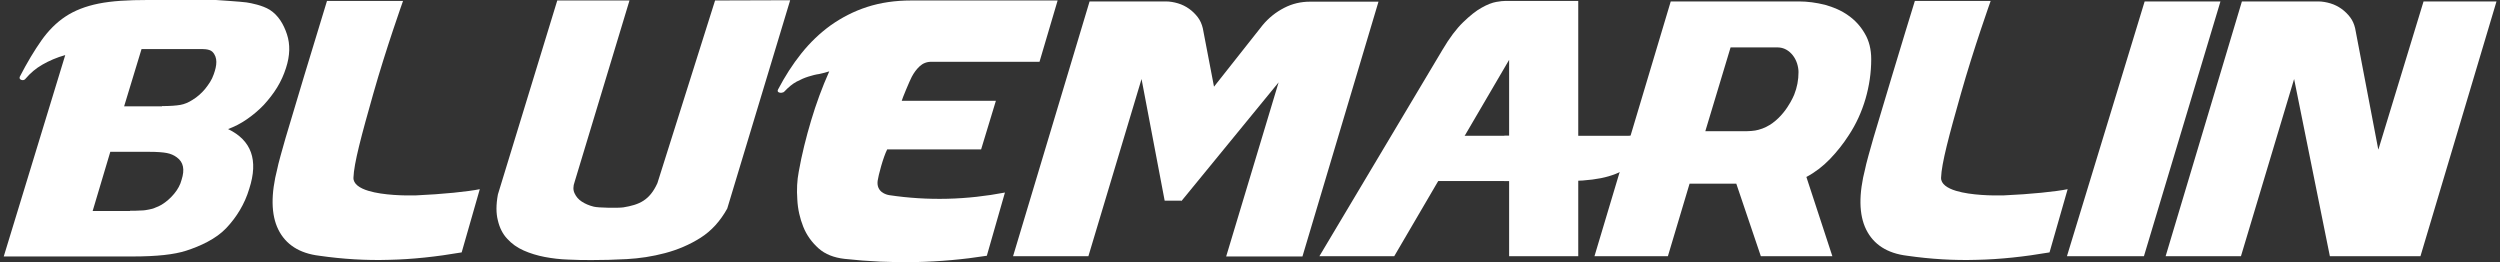
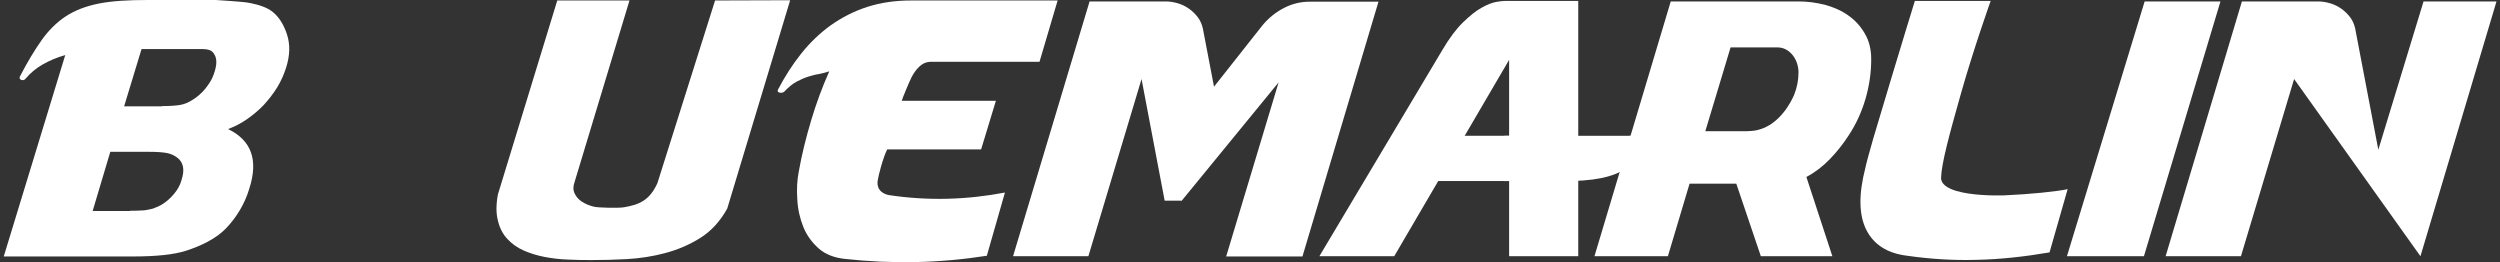
<svg xmlns="http://www.w3.org/2000/svg" width="334" height="35" viewBox="0 0 334 35" fill="none">
  <rect x="0" y="0" width="334" height="35" fill="#333333" stroke="none" />
  <g clip-path="url(#clip0_1_138)">
    <path d="M202.478 18.14H191.65V24.186H202.478V18.14Z" fill="white" />
    <path d="M32.921 0.32C33.558 0.416 35.055 0.704 36.042 1.312C37.189 2.048 37.889 3.231 38.335 4.575C38.781 5.919 38.749 7.422 38.208 9.086C37.921 9.982 37.539 10.845 37.029 11.677C36.52 12.509 35.915 13.277 35.246 14.013C34.577 14.717 33.813 15.357 32.985 15.932C32.157 16.508 31.329 16.924 30.469 17.244C33.59 18.748 34.545 21.371 33.303 25.21C32.698 27.258 31.583 29.049 30.214 30.489C28.845 31.929 26.742 32.889 24.863 33.496C24.067 33.752 23.08 33.944 21.902 34.072C20.723 34.2 19.322 34.264 17.666 34.264H0.5L8.717 7.358C7.57 7.678 6.551 8.126 5.659 8.638C4.768 9.15 4.067 9.758 3.462 10.462C3.303 10.686 3.112 10.749 2.889 10.686C2.666 10.622 2.57 10.494 2.634 10.27C3.621 8.35 4.608 6.718 5.532 5.407C6.456 4.095 7.538 3.007 8.749 2.208C9.959 1.408 11.424 0.832 13.175 0.48C14.927 0.128 17.093 0 19.736 0H28.845C28.845 0 32.284 0.224 32.921 0.32ZM17.379 28.154C17.921 28.154 18.398 28.154 18.812 28.122C19.227 28.122 19.577 28.058 19.895 27.994C20.214 27.93 20.5 27.866 20.755 27.738C21.042 27.642 21.297 27.514 21.583 27.354C22.22 26.97 22.793 26.458 23.271 25.882C23.749 25.306 24.099 24.666 24.258 24.026C24.704 22.651 24.513 21.659 23.622 21.019C23.239 20.731 22.793 20.539 22.284 20.443C21.774 20.347 21.01 20.283 19.927 20.283H14.736L12.379 28.186H17.379V28.154ZM21.647 14.173C22.73 14.173 23.558 14.109 24.099 14.013C24.641 13.917 25.182 13.693 25.723 13.341C26.36 12.957 26.934 12.445 27.411 11.869C27.889 11.261 28.303 10.686 28.558 9.918C28.972 8.766 29.131 7.678 28.367 6.91C27.953 6.495 26.87 6.559 26.87 6.559H18.908L16.583 14.205H21.647V14.173Z" fill="white" />
    <path d="M84.1 0.064L76.775 24.283C76.552 24.89 76.552 25.402 76.775 25.85C76.966 26.266 77.285 26.65 77.731 26.938C78.177 27.226 78.686 27.45 79.323 27.61C79.928 27.77 82.603 27.802 83.272 27.706C85.406 27.354 86.776 26.778 87.827 24.475L95.534 0.064L105.566 0.032L97.158 27.866C96.234 29.529 95.056 30.841 93.591 31.769C92.126 32.697 90.534 33.369 88.846 33.816C87.158 34.264 85.47 34.52 83.75 34.616C82.03 34.712 80.47 34.744 79.1 34.744C78.081 34.744 76.998 34.744 75.915 34.68C74.833 34.648 73.782 34.52 72.763 34.328C71.775 34.136 70.82 33.849 69.96 33.465C69.1 33.081 68.368 32.569 67.763 31.897C67.157 31.257 66.743 30.425 66.52 29.465C66.266 28.506 66.266 27.354 66.52 25.978L74.451 0.064H84.1Z" fill="white" />
    <path d="M157.828 26.81H155.599L152.51 10.557L145.408 34.232H135.344L145.567 0.192H155.758C156.3 0.192 156.841 0.288 157.382 0.448C157.924 0.608 158.433 0.864 158.879 1.184C159.325 1.504 159.707 1.888 160.026 2.303C160.344 2.719 160.567 3.231 160.695 3.775L162.191 11.581L168.688 3.359C169.485 2.399 170.44 1.632 171.555 1.056C172.669 0.48 173.816 0.224 175.026 0.224H184.166L174.007 34.264H163.816L170.822 11.005L157.828 26.874V26.81Z" fill="white" />
    <path d="M201.618 7.998V34.232H210.854V0.128H201.045C200.822 0.128 200.44 0.16 199.899 0.256C199.357 0.352 198.688 0.608 197.956 1.024C197.192 1.44 196.364 2.111 195.472 2.975C194.58 3.839 193.656 5.055 192.733 6.622L176.268 34.232H186.268" fill="white" />
    <path d="M232.001 24.538H225.727L222.829 34.232H213.02L223.211 0.192H240.345C241.491 0.192 242.638 0.352 243.816 0.64C244.963 0.96 246.014 1.408 246.906 2.047C247.829 2.687 248.562 3.487 249.135 4.479C249.708 5.439 249.995 6.59 249.995 7.902C249.995 9.694 249.74 11.453 249.23 13.213C248.721 14.941 247.988 16.572 246.969 18.108C246.269 19.196 245.441 20.251 244.485 21.243C243.53 22.235 242.479 23.035 241.332 23.642L244.804 34.232H235.249L231.969 24.538H232.001ZM232.829 17.532C233.689 17.532 234.389 17.5 234.931 17.34C237.797 16.604 239.326 13.565 239.708 12.637C240.09 11.677 240.281 10.685 240.281 9.63C240.281 9.278 240.218 8.894 240.09 8.478C239.963 8.094 239.772 7.71 239.517 7.39C239.262 7.07 238.975 6.814 238.625 6.622C238.275 6.43 237.893 6.334 237.479 6.334H231.205L227.829 17.532H232.829Z" fill="white" />
    <path d="M267.671 26.106C271.301 25.946 274.677 25.594 276.238 25.274L273.817 33.72C270.442 34.296 267.225 34.648 264.136 34.712C261.046 34.808 257.925 34.616 254.804 34.168C252.129 33.848 250.314 32.664 249.326 30.681C248.339 28.697 248.307 25.946 249.199 22.491C249.199 22.299 249.995 19.419 250.282 18.46C250.537 17.532 254.772 3.487 255.823 0.128H265.951C265.951 0.128 263.69 6.462 261.97 12.541C260.409 18.044 259.39 21.819 259.327 23.738C259.295 24.57 260.155 25.146 261.333 25.498C263.339 26.106 266.269 26.138 267.671 26.106Z" fill="white" />
-     <path d="M55.533 26.106C59.163 25.946 62.539 25.594 64.1 25.274L61.679 33.72C58.304 34.296 55.087 34.648 51.998 34.712C48.908 34.808 45.787 34.616 42.666 34.168C39.991 33.848 38.176 32.664 37.188 30.681C36.201 28.697 36.169 25.946 37.061 22.491C37.061 22.299 37.857 19.419 38.144 18.46C38.399 17.532 42.635 3.487 43.685 0.128H53.845C53.845 0.128 51.584 6.462 49.864 12.541C48.303 18.044 47.284 21.819 47.221 23.738C47.189 24.57 48.049 25.146 49.227 25.498C51.233 26.106 54.163 26.138 55.596 26.106H55.533Z" fill="white" />
    <path d="M286.525 0.192H296.653L286.429 34.232H276.143L286.525 0.192Z" fill="white" />
-     <path d="M317.767 19.931L323.786 0.192H333.532L323.372 34.232H311.27L306.493 10.557L299.391 34.232H289.327L299.518 0.192H309.71C310.251 0.192 310.793 0.288 311.334 0.448C311.875 0.608 312.385 0.864 312.831 1.184C313.277 1.504 313.659 1.888 313.977 2.303C314.296 2.719 314.519 3.231 314.646 3.775L317.735 19.963L317.767 19.931Z" fill="white" />
+     <path d="M317.767 19.931L323.786 0.192H333.532L323.372 34.232L306.493 10.557L299.391 34.232H289.327L299.518 0.192H309.71C310.251 0.192 310.793 0.288 311.334 0.448C311.875 0.608 312.385 0.864 312.831 1.184C313.277 1.504 313.659 1.888 313.977 2.303C314.296 2.719 314.519 3.231 314.646 3.775L317.735 19.963L317.767 19.931Z" fill="white" />
    <path d="M141.299 0.064H121.744C119.579 0.064 117.636 0.352 115.852 0.928C114.069 1.504 112.477 2.335 111.012 3.359C109.547 4.415 108.241 5.663 107.062 7.134C105.884 8.606 104.865 10.206 103.941 11.965C103.846 12.157 103.91 12.285 104.069 12.349C104.26 12.413 104.419 12.413 104.578 12.349C104.642 12.349 104.706 12.317 104.801 12.221C105.343 11.645 105.884 11.197 106.425 10.909C106.967 10.622 107.476 10.398 107.986 10.238C108.496 10.078 108.973 9.95 109.451 9.886C109.929 9.79 110.375 9.662 110.789 9.534C109.833 11.677 109.037 13.853 108.368 16.092C107.699 18.332 107.126 20.603 106.712 22.939C106.489 24.09 106.426 25.338 106.521 26.65C106.585 27.962 106.871 29.177 107.317 30.297C107.763 31.417 108.464 32.377 109.355 33.176C110.247 33.976 111.426 34.424 112.827 34.584C119.196 35.288 125.534 35.16 131.84 34.168L134.26 25.722C131.744 26.202 129.197 26.49 126.585 26.554C123.974 26.618 121.394 26.458 118.814 26.074C118.4 26.01 117.063 25.658 117.254 24.154C117.349 23.451 117.986 21.019 118.528 19.963H131.076L133.05 13.469H120.47C120.534 13.181 121.521 10.813 121.808 10.27C122.095 9.726 122.445 9.246 122.859 8.862C123.273 8.478 123.783 8.254 124.419 8.254H138.878L141.299 0.064Z" fill="white" />
    <path d="M200.981 18.14H217.574C219.612 18.14 221.395 16.157 221.873 15.581C222.001 15.389 222.16 15.357 222.351 15.389C222.542 15.453 222.606 15.549 222.542 15.741C221.714 17.308 220.918 18.652 220.153 19.74C219.389 20.828 218.497 21.691 217.51 22.363C216.523 23.035 215.313 23.515 213.879 23.803C212.446 24.091 210.663 24.219 208.497 24.187H200.949" fill="white" />
  </g>
  <defs>
    <clipPath id="clip0_1_138">
      <rect width="333" height="35" fill="white" transform="translate(0.5)" />
    </clipPath>
  </defs>
</svg>